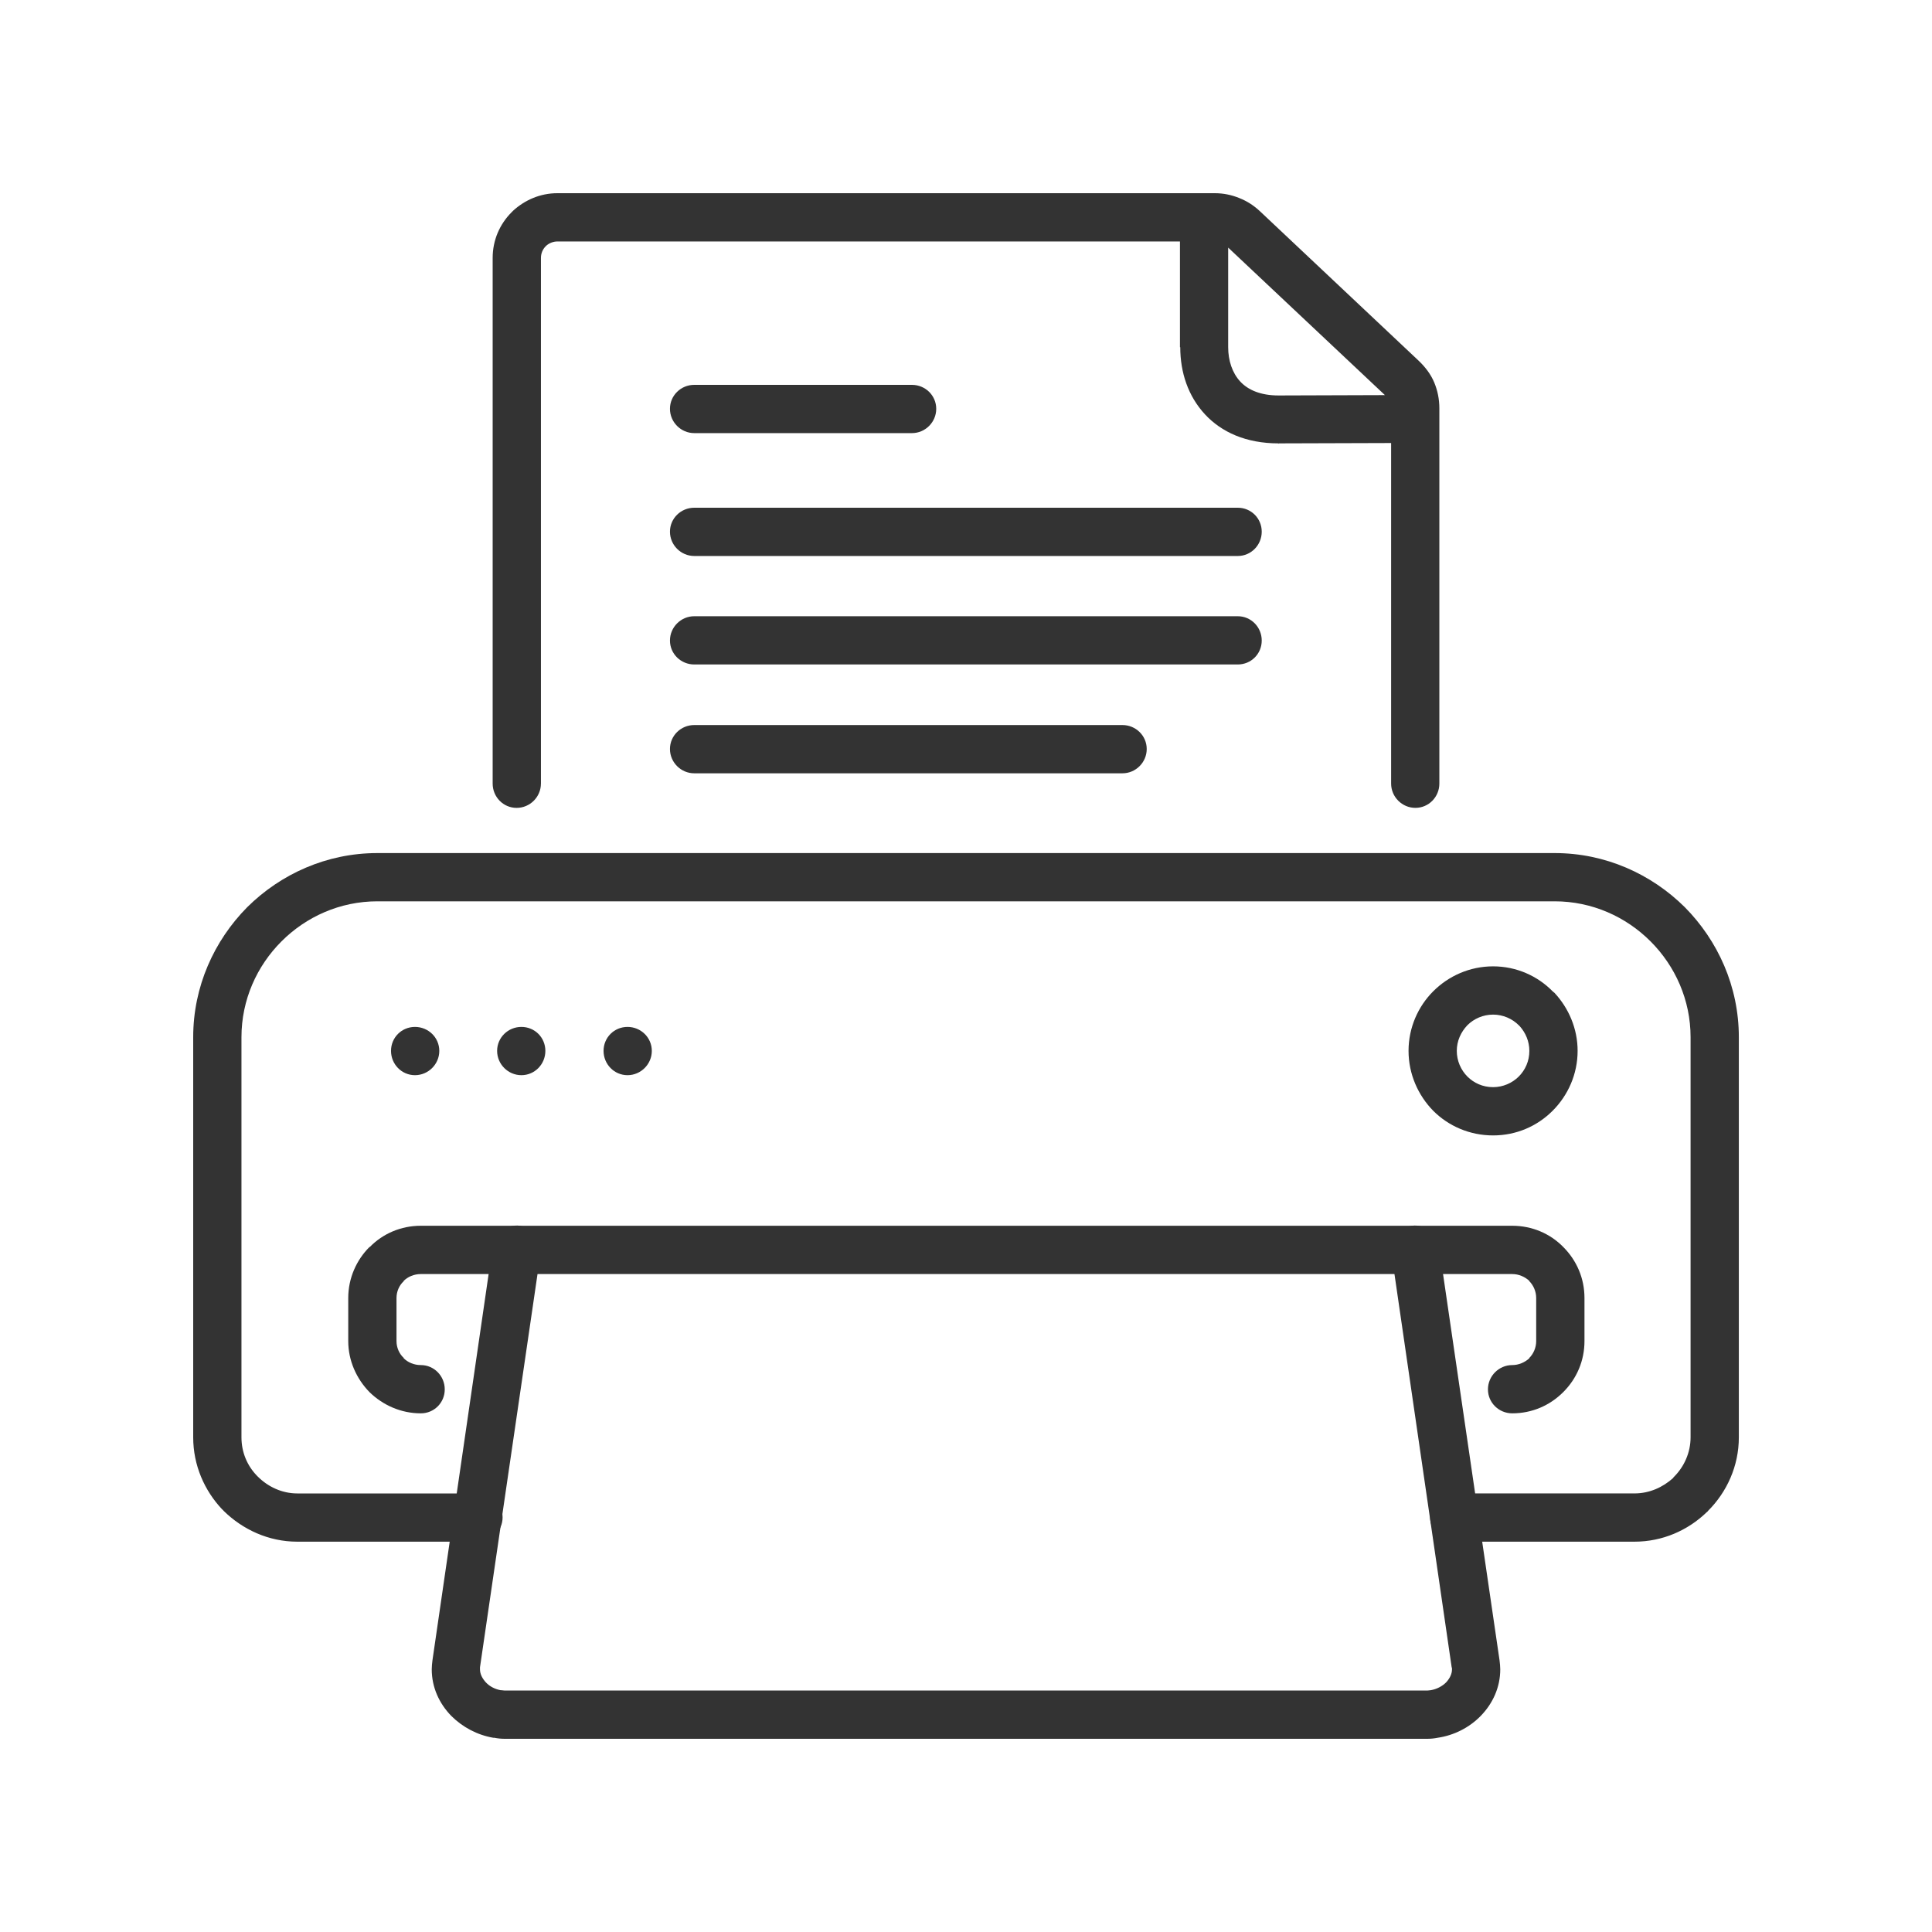
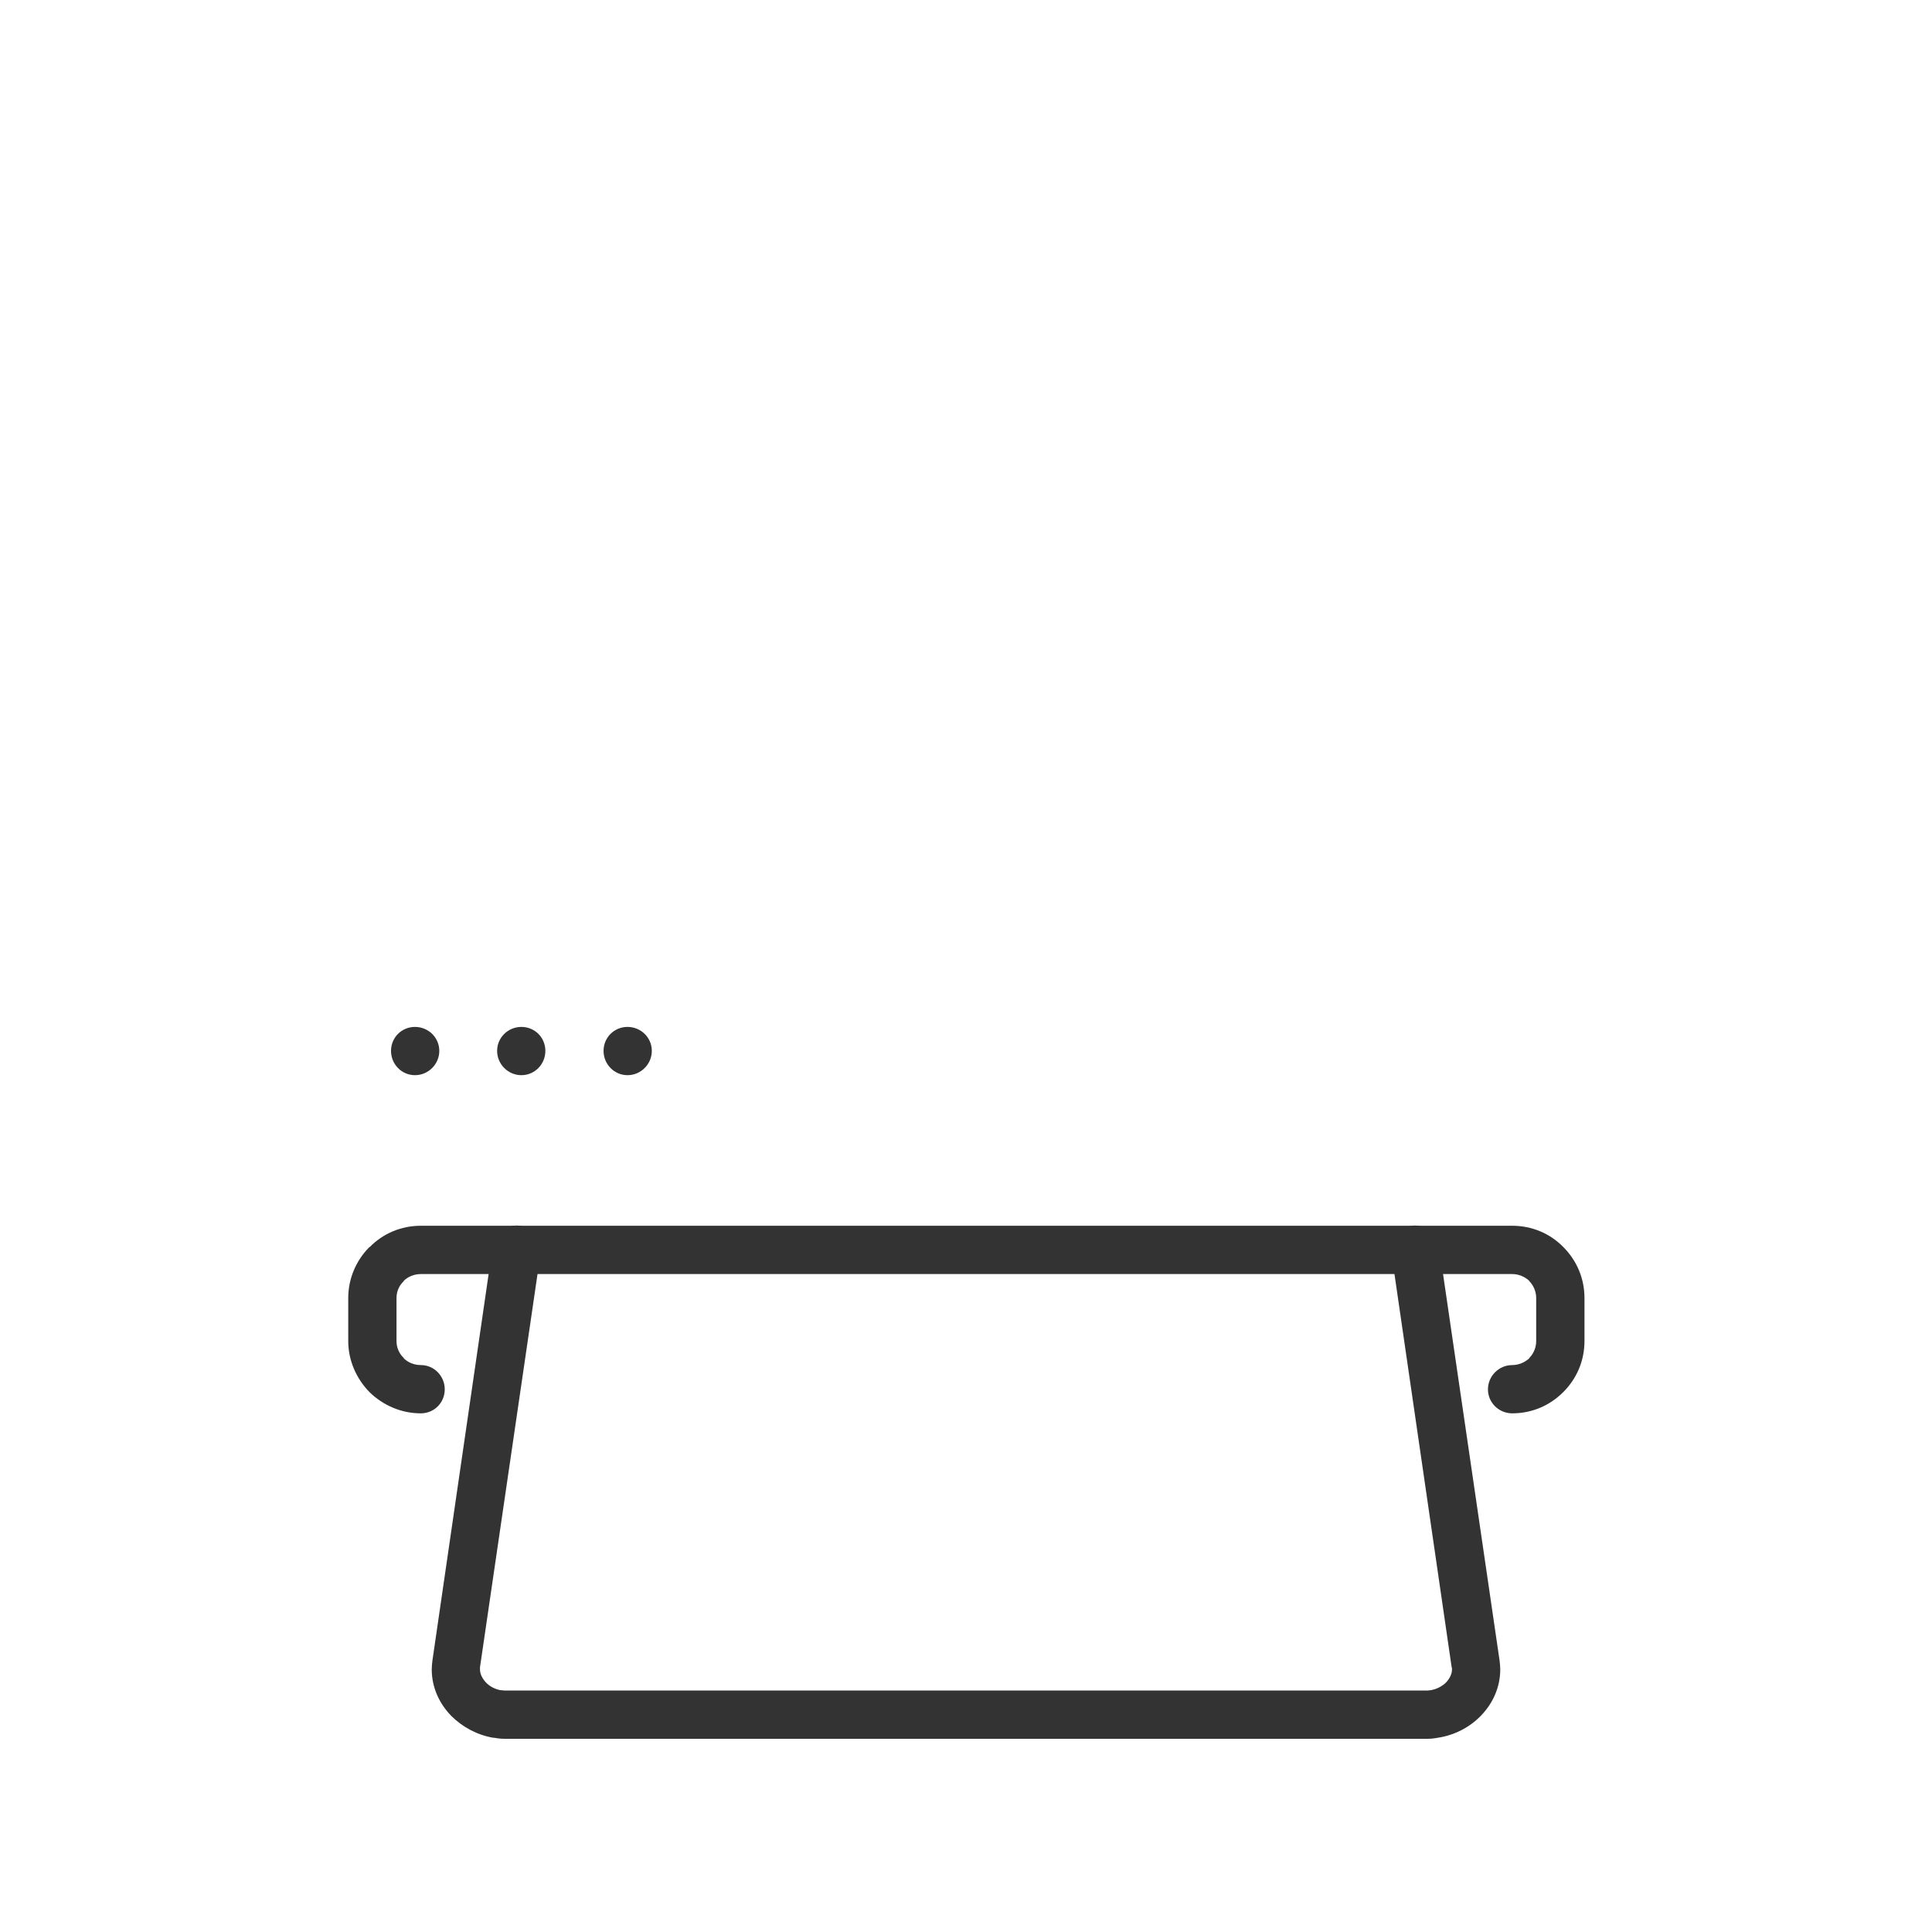
<svg xmlns="http://www.w3.org/2000/svg" width="100px" height="100px" viewBox="0 0 100 100" version="1.1">
  <title>Decoration Icons/printers</title>
  <g id="Decoration-Icons/printers" stroke="none" stroke-width="1" fill="none" fill-rule="evenodd">
-     <path d="M35.935,22.418 C35.244,22.418 34.677,21.851 34.677,21.16 C34.677,20.469 35.244,19.92 35.935,19.92 L47.202,19.92 C47.892,19.92 48.459,20.469 48.459,21.16 C48.459,21.851 47.893,22.418 47.202,22.418 L35.935,22.418 Z M35.935,40.026 C35.244,40.026 34.677,39.46 34.677,38.768 C34.677,38.078 35.244,37.528 35.935,37.528 L58.097,37.528 C58.787,37.528 59.354,38.078 59.354,38.768 C59.354,39.459 58.788,40.026 58.097,40.026 L35.935,40.026 Z M35.935,34.393 C35.244,34.393 34.677,33.845 34.677,33.153 C34.677,32.463 35.244,31.896 35.935,31.896 L64.067,31.896 C64.757,31.896 65.307,32.462 65.307,33.153 C65.307,33.845 64.757,34.393 64.067,34.393 L35.935,34.393 Z M35.935,28.778 C35.244,28.778 34.677,28.211 34.677,27.52 C34.677,26.83 35.244,26.28 35.935,26.28 L64.067,26.28 C64.757,26.28 65.307,26.83 65.307,27.52 C65.307,28.211 64.757,28.778 64.067,28.778 L35.935,28.778 Z" id="_x37_" fill="#333333" fill-rule="nonzero" />
-     <path d="M24.756,77.299 C25.447,77.299 26.014,77.849 26.014,78.539 C26.014,79.23 25.447,79.797 24.756,79.797 L15.385,79.797 C13.914,79.797 12.569,79.177 11.576,78.202 C11.559,78.185 11.541,78.149 11.506,78.132 C10.584,77.157 10,75.847 10,74.394 L10,53.685 C10,51.063 11.081,48.69 12.799,46.953 C14.535,45.235 16.909,44.155 19.531,44.155 L80.471,44.155 C83.092,44.155 85.466,45.235 87.202,46.953 C88.921,48.69 90.002,51.063 90.002,53.685 L90.002,74.394 C90.002,75.882 89.382,77.229 88.407,78.203 C88.391,78.239 88.354,78.256 88.337,78.274 C87.362,79.213 86.052,79.797 84.6,79.797 L75.282,79.797 C74.591,79.797 74.023,79.231 74.023,78.539 C74.023,77.848 74.591,77.299 75.282,77.299 L84.6,77.299 C85.378,77.299 86.069,76.98 86.601,76.502 C86.601,76.485 86.618,76.467 86.654,76.432 C87.167,75.918 87.504,75.192 87.504,74.394 L87.504,53.685 C87.504,51.754 86.707,50 85.432,48.725 C84.157,47.449 82.402,46.652 80.471,46.652 L19.531,46.652 C17.599,46.652 15.846,47.449 14.57,48.725 C13.294,50 12.498,51.754 12.498,53.685 L12.498,74.394 C12.498,75.174 12.799,75.865 13.295,76.379 L13.348,76.432 C13.88,76.963 14.606,77.3 15.386,77.3 L24.756,77.3 L24.756,77.299 Z" id="_x36_" fill="#333333" fill-rule="nonzero" />
-     <path d="M77.282,50.018 C78.487,50.018 79.584,50.513 80.364,51.311 C80.399,51.328 80.416,51.364 80.453,51.382 C81.196,52.178 81.657,53.242 81.657,54.392 C81.657,55.597 81.161,56.696 80.364,57.493 C79.567,58.29 78.487,58.769 77.282,58.769 C76.077,58.769 74.979,58.29 74.182,57.493 C73.402,56.696 72.906,55.597 72.906,54.392 C72.906,53.188 73.402,52.09 74.182,51.31 C74.979,50.513 76.077,50.018 77.282,50.018 L77.282,50.018 Z M78.61,53.065 C78.273,52.728 77.796,52.516 77.282,52.516 C76.768,52.516 76.289,52.728 75.952,53.065 C75.616,53.418 75.403,53.88 75.403,54.393 C75.403,54.907 75.616,55.385 75.952,55.722 C76.289,56.058 76.749,56.271 77.282,56.271 C77.796,56.271 78.273,56.058 78.61,55.722 C78.946,55.385 79.159,54.925 79.159,54.393 C79.159,53.897 78.963,53.454 78.664,53.118 C78.646,53.1 78.629,53.083 78.61,53.065 Z" id="_x35_" fill="#333333" fill-rule="nonzero" />
    <path d="M21.479,53.153 C22.17,53.153 22.738,53.702 22.738,54.393 C22.738,55.083 22.171,55.651 21.479,55.651 C20.788,55.651 20.239,55.084 20.239,54.393 C20.239,53.702 20.788,53.153 21.479,53.153 L21.479,53.153 Z M32.48,53.153 C33.171,53.153 33.738,53.702 33.738,54.393 C33.738,55.083 33.171,55.651 32.48,55.651 C31.79,55.651 31.24,55.084 31.24,54.393 C31.24,53.702 31.79,53.153 32.48,53.153 Z M26.988,53.153 C27.68,53.153 28.228,53.702 28.228,54.393 C28.228,55.083 27.68,55.651 26.988,55.651 C26.298,55.651 25.731,55.084 25.731,54.393 C25.731,53.702 26.298,53.153 26.988,53.153 Z" id="_x34_" fill="#333333" fill-rule="nonzero" />
-     <path d="M72.02,64.863 C71.914,64.19 72.392,63.552 73.082,63.445 C73.755,63.357 74.394,63.835 74.482,64.509 L77.617,85.944 C77.636,86.103 77.653,86.263 77.653,86.404 C77.653,87.342 77.264,88.175 76.644,88.813 C76.059,89.416 75.262,89.823 74.411,89.947 C74.234,89.982 74.057,90 73.88,90 L26.12,90 C25.943,90 25.766,89.982 25.589,89.947 L25.536,89.947 C24.703,89.805 23.941,89.397 23.356,88.813 C22.737,88.175 22.347,87.342 22.347,86.404 C22.347,86.262 22.364,86.103 22.383,85.944 L25.5,64.509 C25.606,63.835 26.226,63.357 26.917,63.445 C27.608,63.552 28.069,64.189 27.98,64.863 L24.844,86.299 L24.844,86.405 C24.844,86.652 24.968,86.882 25.146,87.077 C25.341,87.29 25.624,87.431 25.908,87.484 L25.943,87.484 C25.996,87.484 26.05,87.502 26.12,87.502 L73.88,87.502 C73.95,87.502 74.004,87.484 74.057,87.484 C74.358,87.431 74.642,87.289 74.854,87.077 C75.031,86.882 75.155,86.652 75.155,86.405 C75.155,86.369 75.155,86.316 75.138,86.299 L72.02,64.863 Z" id="_x33_" fill="#333333" fill-rule="nonzero" />
+     <path d="M72.02,64.863 C71.914,64.19 72.392,63.552 73.082,63.445 C73.755,63.357 74.394,63.835 74.482,64.509 L77.617,85.944 C77.636,86.103 77.653,86.263 77.653,86.404 C77.653,87.342 77.264,88.175 76.644,88.813 C76.059,89.416 75.262,89.823 74.411,89.947 C74.234,89.982 74.057,90 73.88,90 L26.12,90 C25.943,90 25.766,89.982 25.589,89.947 L25.536,89.947 C24.703,89.805 23.941,89.397 23.356,88.813 C22.737,88.175 22.347,87.342 22.347,86.404 C22.347,86.262 22.364,86.103 22.383,85.944 L25.5,64.509 C25.606,63.835 26.226,63.357 26.917,63.445 C27.608,63.552 28.069,64.189 27.98,64.863 L24.844,86.299 L24.844,86.405 C24.844,86.652 24.968,86.882 25.146,87.077 C25.341,87.29 25.624,87.431 25.908,87.484 L25.943,87.484 C25.996,87.484 26.05,87.502 26.12,87.502 L73.88,87.502 C73.95,87.502 74.004,87.484 74.057,87.484 C74.358,87.431 74.642,87.289 74.854,87.077 C75.031,86.882 75.155,86.652 75.155,86.405 C75.155,86.369 75.155,86.316 75.138,86.299 Z" id="_x33_" fill="#333333" fill-rule="nonzero" />
    <path d="M21.781,70.656 C22.471,70.656 23.02,71.223 23.02,71.914 C23.02,72.605 22.471,73.154 21.781,73.154 C20.753,73.154 19.814,72.729 19.124,72.055 C18.451,71.365 18.025,70.426 18.025,69.415 L18.025,67.184 C18.025,66.156 18.451,65.217 19.124,64.544 L19.141,64.544 C19.814,63.854 20.753,63.445 21.781,63.445 L78.274,63.445 C79.301,63.445 80.24,63.853 80.914,64.544 C81.604,65.235 82.012,66.156 82.012,67.184 L82.012,69.415 C82.012,70.444 81.605,71.364 80.914,72.055 C80.223,72.746 79.301,73.154 78.274,73.154 C77.583,73.154 77.016,72.605 77.016,71.914 C77.016,71.224 77.582,70.656 78.274,70.656 C78.611,70.656 78.929,70.514 79.159,70.302 L79.159,70.284 C79.372,70.072 79.513,69.753 79.513,69.416 L79.513,67.184 C79.513,66.847 79.371,66.529 79.159,66.316 L79.159,66.299 C78.929,66.086 78.611,65.945 78.274,65.945 L21.781,65.945 C21.426,65.945 21.108,66.087 20.895,66.299 L20.895,66.316 C20.664,66.529 20.523,66.847 20.523,67.184 L20.523,69.416 C20.523,69.753 20.665,70.072 20.895,70.284 L20.895,70.302 C21.107,70.514 21.426,70.656 21.781,70.656 Z" id="_x32_" fill="#333333" fill-rule="nonzero" />
-     <path d="M27.998,40.558 C27.998,41.249 27.431,41.816 26.74,41.816 C26.049,41.816 25.5,41.249 25.5,40.558 L25.5,13.348 C25.5,12.426 25.872,11.594 26.475,10.992 C26.51,10.956 26.528,10.939 26.563,10.903 C27.166,10.354 27.963,10 28.849,10 L62.33,10 L62.879,10 C63.322,10 63.747,10.089 64.138,10.248 C64.544,10.407 64.9,10.637 65.219,10.938 L73.42,18.662 C73.774,18.998 74.058,19.371 74.235,19.795 C74.412,20.221 74.501,20.664 74.501,21.141 L74.501,40.557 C74.501,41.248 73.952,41.815 73.261,41.815 C72.57,41.815 72.004,41.248 72.004,40.557 L72.004,22.931 L66.192,22.949 L66.192,22.966 L66.175,22.966 L66.175,22.949 C64.493,22.949 63.217,22.364 62.366,21.443 C61.498,20.504 61.09,19.282 61.09,17.971 L61.074,17.971 L61.074,12.498 L28.849,12.498 C28.636,12.498 28.424,12.586 28.282,12.711 L28.246,12.746 C28.087,12.906 27.999,13.118 27.999,13.349 L27.999,40.558 L27.998,40.558 Z M71.683,20.451 L63.57,12.816 L63.57,17.972 C63.57,18.663 63.782,19.3 64.19,19.743 C64.597,20.186 65.253,20.469 66.174,20.469 L66.191,20.469 L71.683,20.451 Z" id="_x31_" fill="#333333" fill-rule="nonzero" />
  </g>
</svg>